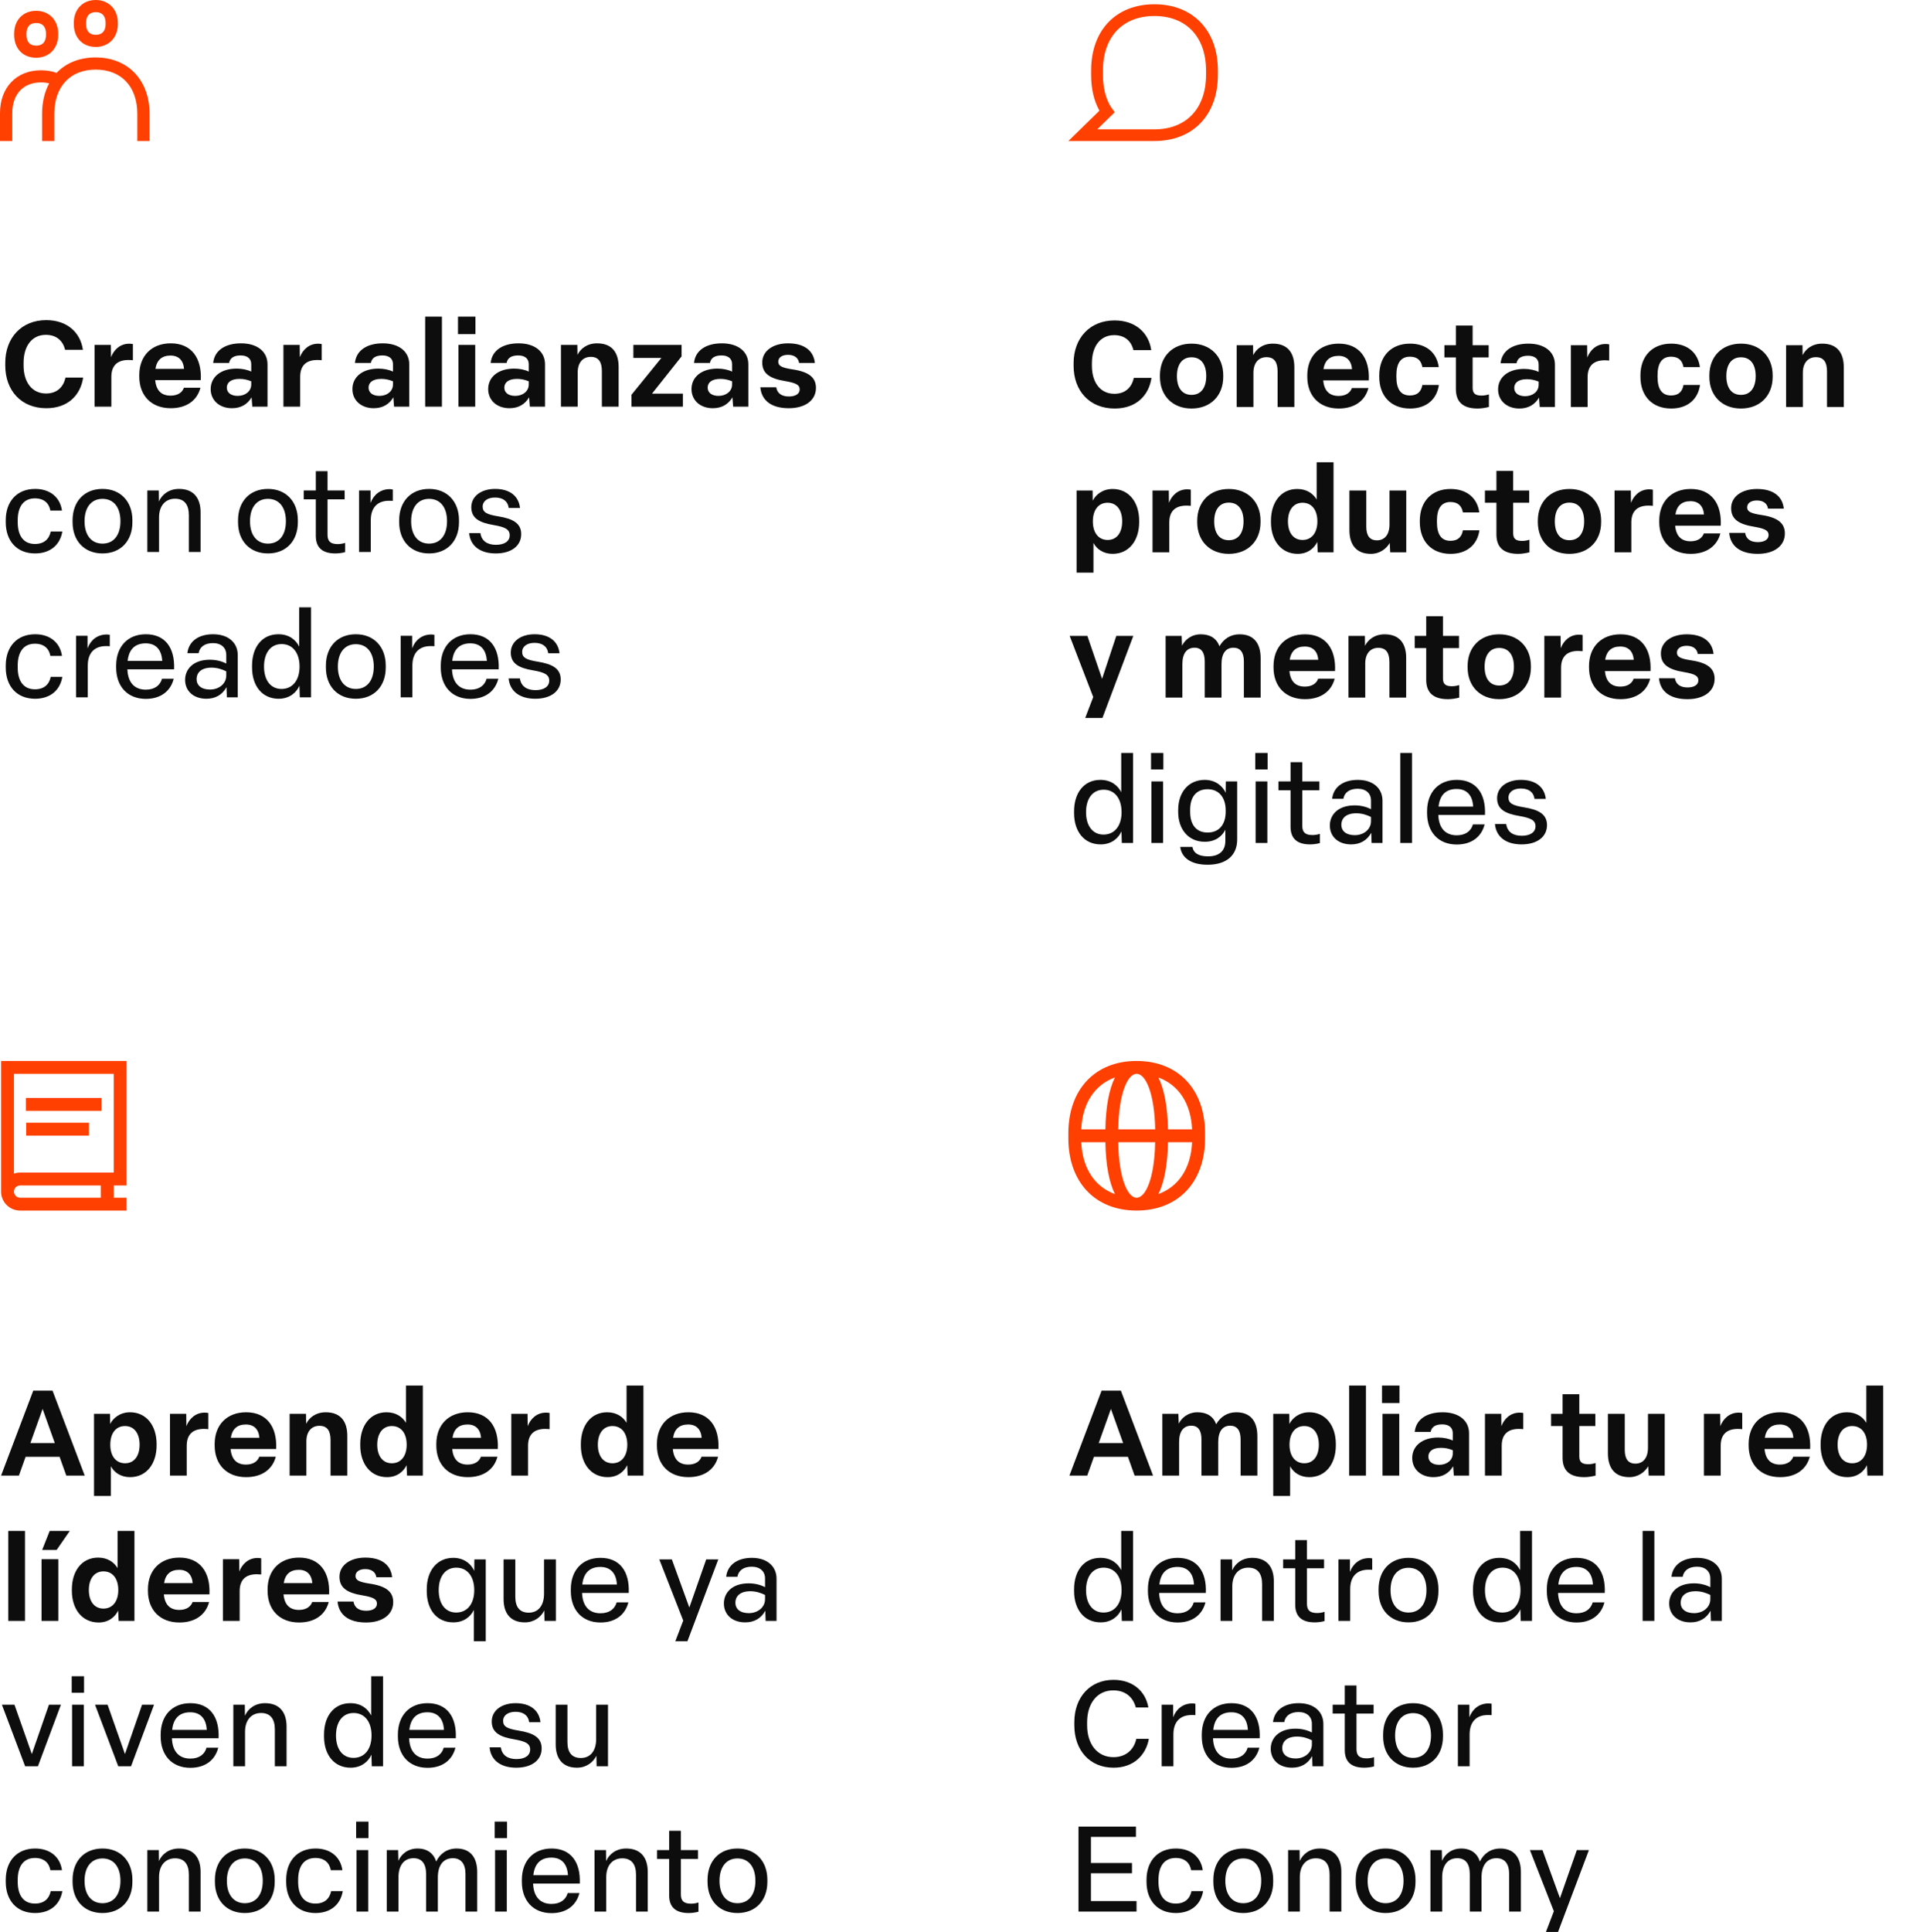
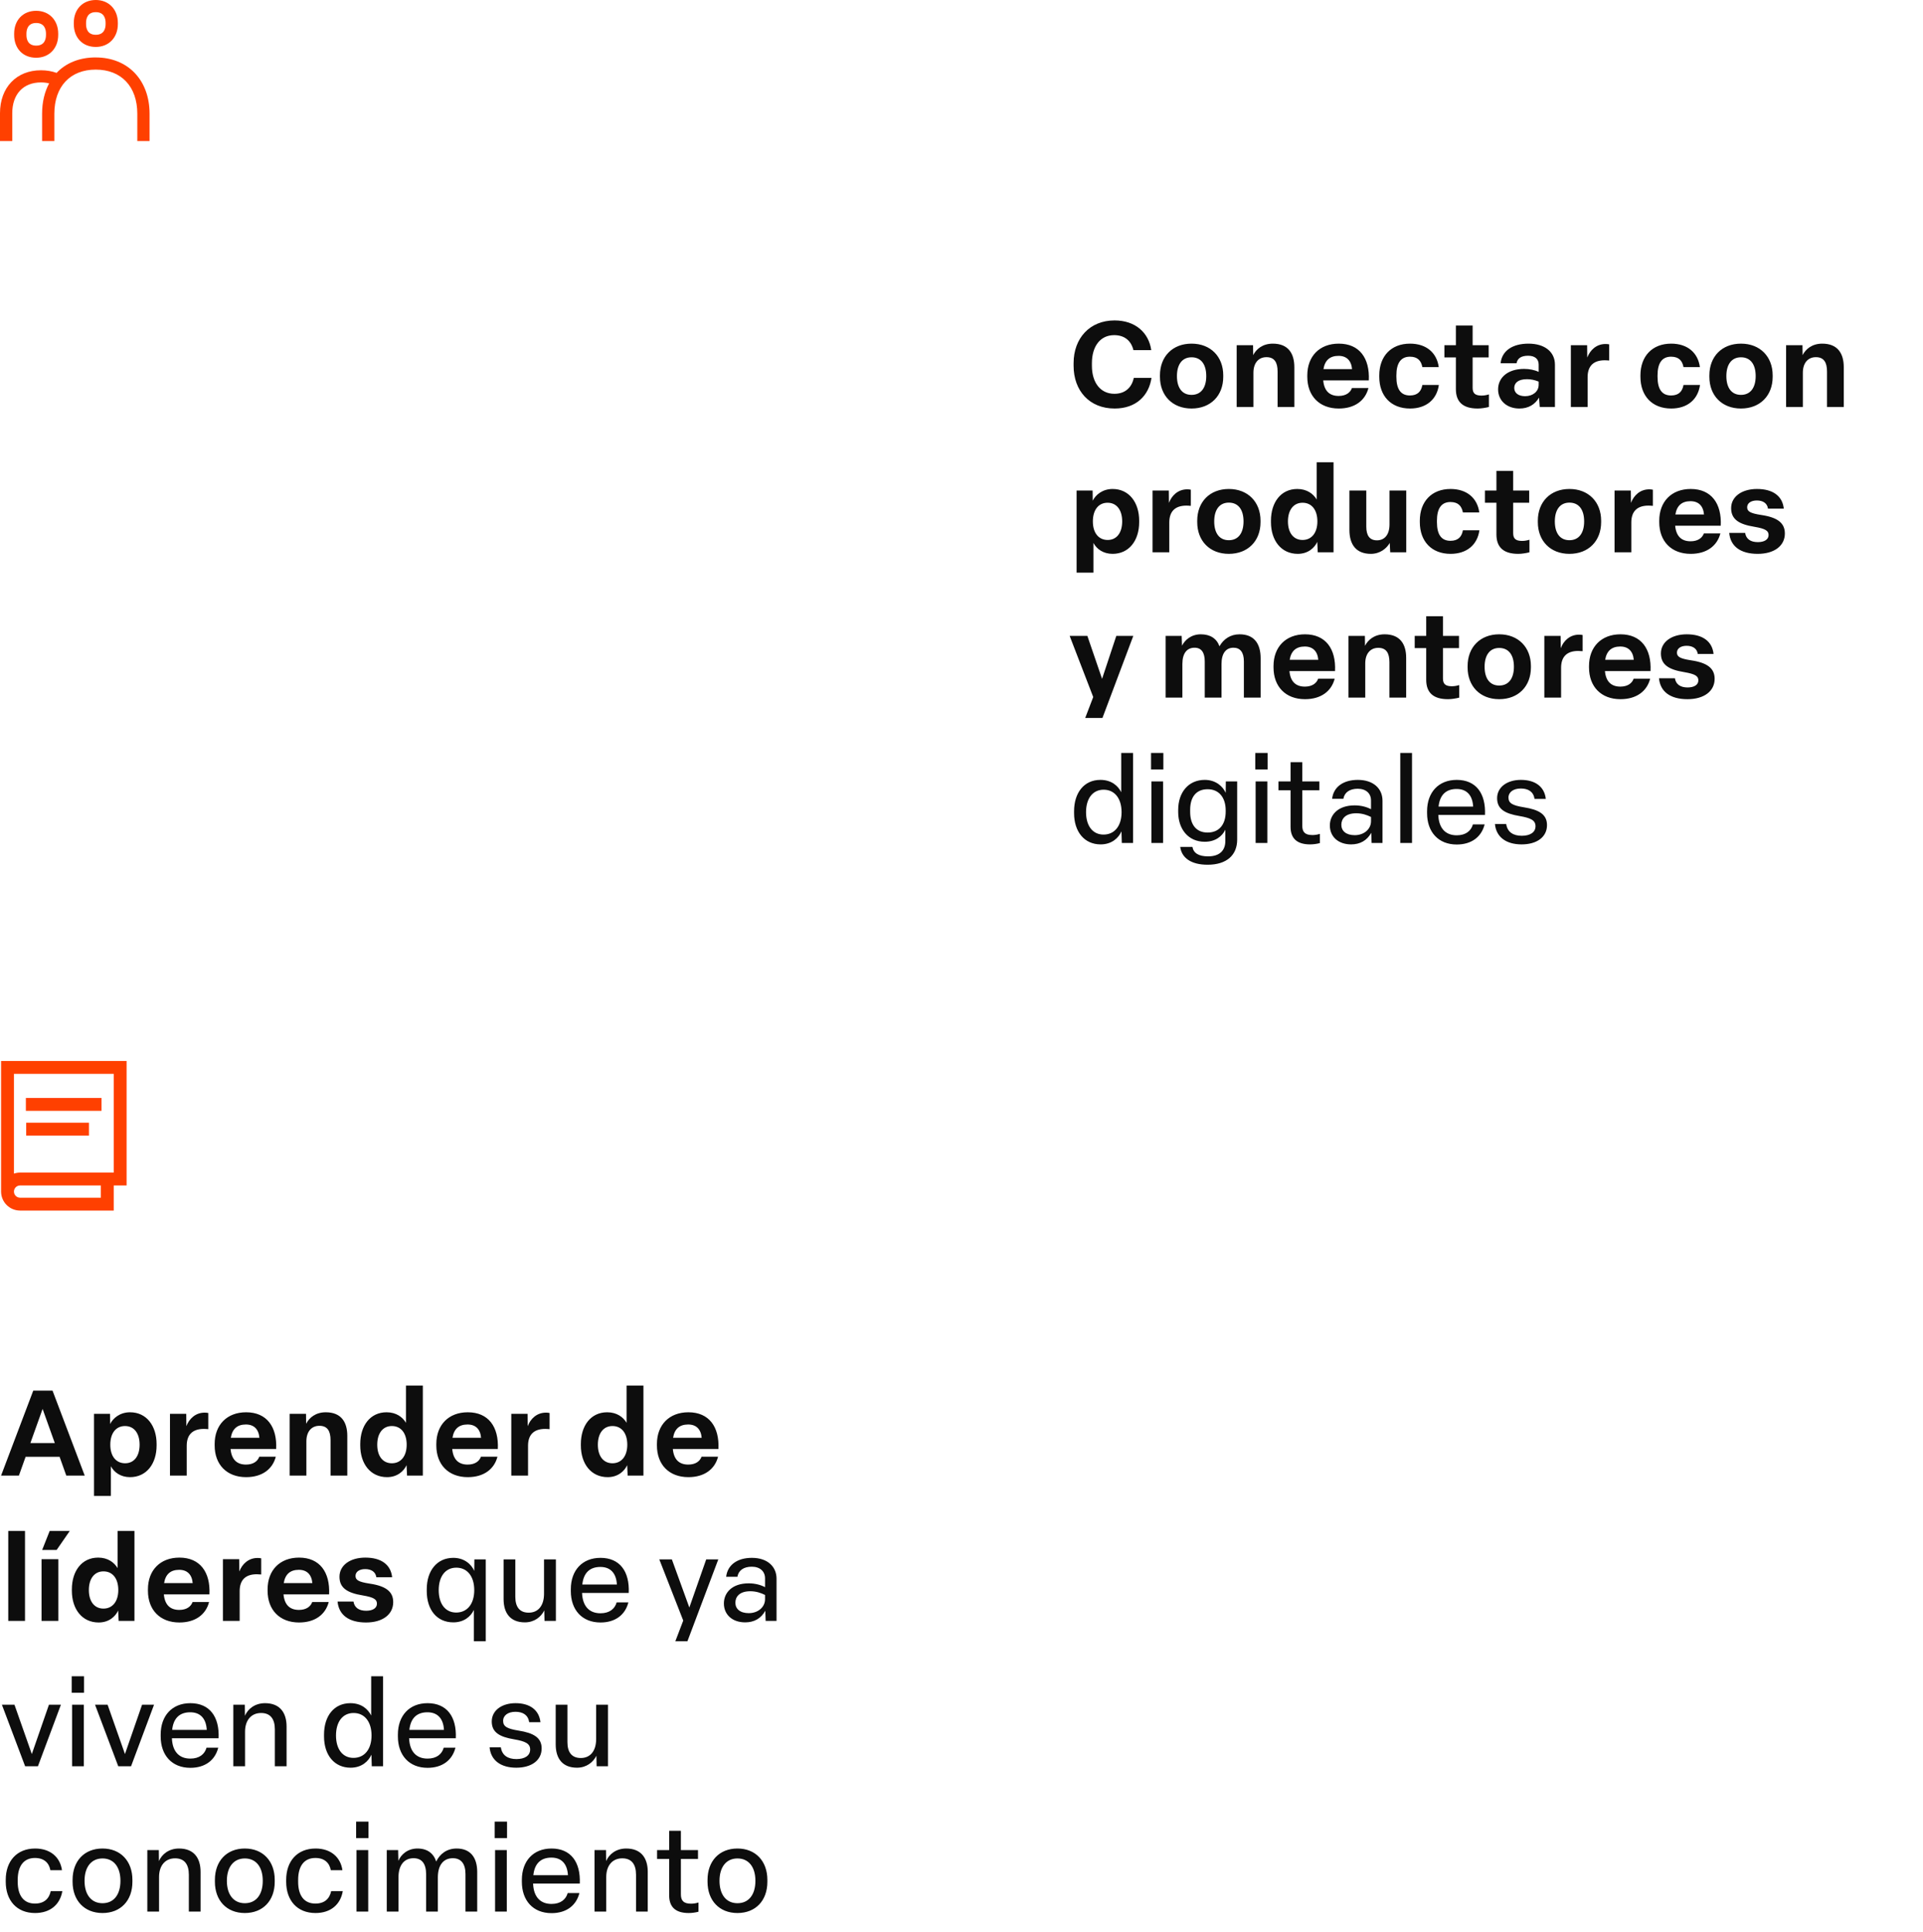
<svg xmlns="http://www.w3.org/2000/svg" width="450" height="452" viewBox="0 0 450 452" fill="none">
-   <path d="M10.836 95.499C4.928 95.499 1.232 91.327 1.232 85.503V84.887C1.232 79.035 5.04 74.891 10.808 74.891C15.68 74.891 18.816 77.747 19.404 81.835H15.232C14.7 79.651 13.16 78.335 10.724 78.335C7.42 78.335 5.516 81.023 5.516 84.887V85.503C5.516 89.395 7.476 92.055 10.78 92.055C13.356 92.055 14.868 90.515 15.316 88.331H19.46C18.844 92.447 15.904 95.499 10.836 95.499ZM22.139 95.135V80.687H25.947L25.975 83.571C26.647 81.835 28.103 80.407 30.259 80.407C30.539 80.407 30.847 80.435 31.099 80.491V84.271C30.819 84.243 30.399 84.215 30.063 84.215C27.403 84.215 26.059 85.587 26.059 88.163V95.135H22.139ZM39.959 95.499C35.395 95.499 32.595 92.531 32.595 88.079V87.743C32.595 83.291 35.451 80.323 39.959 80.323C44.803 80.323 47.239 83.739 46.987 88.919H36.319C36.543 91.383 37.803 92.559 39.931 92.559C41.667 92.559 42.675 91.747 43.039 90.711H46.903C46.147 93.651 43.683 95.499 39.959 95.499ZM43.067 86.287C42.899 84.299 41.807 83.179 39.903 83.179C37.887 83.179 36.711 84.215 36.375 86.287H43.067ZM54.283 95.499C51.371 95.499 49.299 93.679 49.299 91.019C49.299 88.247 51.595 86.231 55.375 86.231C56.635 86.231 57.867 86.483 58.791 86.931V85.195C58.791 83.935 57.923 83.151 56.327 83.151C54.731 83.151 53.835 83.739 53.611 84.915H49.887C50.167 82.031 52.631 80.323 56.411 80.323C60.247 80.323 62.599 82.283 62.599 85.223V95.135H59.043L58.875 92.951C57.923 94.575 56.383 95.499 54.283 95.499ZM55.627 92.615C57.419 92.615 58.791 91.523 58.791 89.955V89.199C57.895 88.835 57.027 88.639 56.047 88.639C53.947 88.639 53.079 89.563 53.079 90.683C53.079 91.831 54.003 92.615 55.627 92.615ZM66.326 95.135V80.687H70.135L70.162 83.571C70.835 81.835 72.29 80.407 74.447 80.407C74.727 80.407 75.034 80.435 75.287 80.491V84.271C75.007 84.243 74.587 84.215 74.251 84.215C71.591 84.215 70.246 85.587 70.246 88.163V95.135H66.326ZM87.451 95.499C84.539 95.499 82.467 93.679 82.467 91.019C82.467 88.247 84.763 86.231 88.543 86.231C89.803 86.231 91.035 86.483 91.959 86.931V85.195C91.959 83.935 91.091 83.151 89.495 83.151C87.899 83.151 87.003 83.739 86.779 84.915H83.055C83.335 82.031 85.799 80.323 89.579 80.323C93.415 80.323 95.767 82.283 95.767 85.223V95.135H92.211L92.043 92.951C91.091 94.575 89.551 95.499 87.451 95.499ZM88.795 92.615C90.587 92.615 91.959 91.523 91.959 89.955V89.199C91.063 88.835 90.195 88.639 89.215 88.639C87.115 88.639 86.247 89.563 86.247 90.683C86.247 91.831 87.171 92.615 88.795 92.615ZM99.495 95.135V74.079H103.415V95.135H99.495ZM107.287 95.135V80.687H111.207V95.135H107.287ZM107.175 78.167V74.079H111.263V78.167H107.175ZM119.224 95.499C116.312 95.499 114.24 93.679 114.24 91.019C114.24 88.247 116.536 86.231 120.316 86.231C121.576 86.231 122.808 86.483 123.732 86.931V85.195C123.732 83.935 122.864 83.151 121.268 83.151C119.672 83.151 118.776 83.739 118.552 84.915H114.828C115.108 82.031 117.572 80.323 121.352 80.323C125.188 80.323 127.54 82.283 127.54 85.223V95.135H123.984L123.816 92.951C122.864 94.575 121.324 95.499 119.224 95.499ZM120.568 92.615C122.36 92.615 123.732 91.523 123.732 89.955V89.199C122.836 88.835 121.968 88.639 120.988 88.639C118.888 88.639 118.02 89.563 118.02 90.683C118.02 91.831 118.944 92.615 120.568 92.615ZM131.268 95.135V80.687H135.104L135.132 83.011C135.832 81.611 137.344 80.323 139.724 80.323C143.336 80.323 144.764 82.619 144.764 85.839V95.135H140.844V86.847C140.844 84.719 140.116 83.487 138.24 83.487C136.392 83.487 135.188 84.831 135.188 87.127V95.135H131.268ZM147.767 95.135V92.363L154.767 83.739H148.215V80.687H159.499V83.375L152.583 92.083H159.807V95.135H147.767ZM166.803 95.499C163.891 95.499 161.819 93.679 161.819 91.019C161.819 88.247 164.115 86.231 167.895 86.231C169.155 86.231 170.387 86.483 171.311 86.931V85.195C171.311 83.935 170.443 83.151 168.847 83.151C167.251 83.151 166.355 83.739 166.131 84.915H162.407C162.687 82.031 165.151 80.323 168.931 80.323C172.767 80.323 175.119 82.283 175.119 85.223V95.135H171.563L171.395 92.951C170.443 94.575 168.903 95.499 166.803 95.499ZM168.147 92.615C169.939 92.615 171.311 91.523 171.311 89.955V89.199C170.415 88.835 169.547 88.639 168.567 88.639C166.467 88.639 165.599 89.563 165.599 90.683C165.599 91.831 166.523 92.615 168.147 92.615ZM184.587 95.499C180.527 95.499 178.203 93.707 177.923 90.599H181.647C181.871 92.055 182.963 92.755 184.615 92.755C186.155 92.755 187.135 92.139 187.135 91.103C187.135 90.123 186.463 89.619 183.831 89.171C180.163 88.583 178.371 87.407 178.371 84.803C178.371 82.115 180.863 80.323 184.419 80.323C188.143 80.323 190.383 81.975 190.691 84.915H186.995C186.827 83.683 185.847 83.011 184.391 83.011C182.991 83.011 182.123 83.655 182.123 84.607C182.123 85.559 182.823 86.007 185.371 86.399C189.235 86.959 190.943 88.275 190.943 90.739C190.943 93.595 188.507 95.499 184.587 95.499ZM8.204 129.471C3.92 129.471 1.344 126.531 1.344 122.163V121.715C1.344 117.319 3.948 114.379 8.232 114.379C11.788 114.379 14.084 116.423 14.504 119.447H11.788C11.48 117.739 10.304 116.591 8.176 116.591C5.516 116.591 4.144 118.523 4.144 121.715V122.163C4.144 125.383 5.544 127.259 8.176 127.259C10.36 127.259 11.508 126.083 11.872 124.347H14.588C14.056 127.483 11.76 129.471 8.204 129.471ZM23.985 129.471C19.729 129.471 16.985 126.531 16.985 122.163V121.715C16.985 117.319 19.729 114.379 23.985 114.379C28.241 114.379 30.985 117.347 30.985 121.715V122.163C30.985 126.559 28.241 129.471 23.985 129.471ZM23.985 127.175C26.617 127.175 28.185 125.187 28.185 121.939C28.185 118.663 26.589 116.703 23.985 116.703C21.381 116.703 19.785 118.691 19.785 121.939C19.785 125.187 21.381 127.175 23.985 127.175ZM34.476 129.135V114.743H37.164L37.192 117.319C37.864 115.751 39.488 114.379 41.896 114.379C45.368 114.379 46.936 116.591 46.936 119.839V129.135H44.192V120.511C44.192 118.075 43.156 116.675 40.972 116.675C38.676 116.675 37.22 118.355 37.22 121.043V129.135H34.476ZM62.703 129.471C58.447 129.471 55.703 126.531 55.703 122.163V121.715C55.703 117.319 58.447 114.379 62.703 114.379C66.959 114.379 69.703 117.347 69.703 121.715V122.163C69.703 126.559 66.959 129.471 62.703 129.471ZM62.703 127.175C65.335 127.175 66.903 125.187 66.903 121.939C66.903 118.663 65.307 116.703 62.703 116.703C60.099 116.703 58.503 118.691 58.503 121.939C58.503 125.187 60.099 127.175 62.703 127.175ZM78.468 129.471C75.416 129.471 73.904 128.071 73.904 125.355V116.815H71.076V114.743H73.904V110.235H76.648V114.743H80.652V116.815H76.648V125.103C76.648 126.559 77.264 127.287 79.028 127.287C79.616 127.287 80.26 127.175 80.764 127.007V129.163C80.092 129.359 79.196 129.471 78.468 129.471ZM84.023 129.135V114.743H86.711V117.683C87.383 115.807 88.979 114.435 91.191 114.435C91.387 114.435 91.695 114.463 91.919 114.519V117.179C91.667 117.151 91.303 117.151 91.023 117.151C88.363 117.151 86.767 118.719 86.767 121.687V129.135H84.023ZM100.41 129.471C96.154 129.471 93.41 126.531 93.41 122.163V121.715C93.41 117.319 96.154 114.379 100.41 114.379C104.666 114.379 107.41 117.347 107.41 121.715V122.163C107.41 126.559 104.666 129.471 100.41 129.471ZM100.41 127.175C103.042 127.175 104.61 125.187 104.61 121.939C104.61 118.663 103.014 116.703 100.41 116.703C97.806 116.703 96.21 118.691 96.21 121.939C96.21 125.187 97.806 127.175 100.41 127.175ZM116.03 129.471C112.418 129.471 110.066 127.763 109.786 124.711H112.418C112.698 126.615 114.098 127.455 116.058 127.455C117.99 127.455 119.278 126.671 119.278 125.215C119.278 123.815 118.13 123.283 115.526 122.835C112.166 122.275 110.29 121.239 110.29 118.663C110.29 116.087 112.614 114.379 115.862 114.379C119.25 114.379 121.378 116.003 121.686 118.831H119.054C118.802 117.151 117.598 116.395 115.834 116.395C114.098 116.395 112.95 117.235 112.95 118.523C112.95 119.867 113.958 120.371 116.562 120.791C120.09 121.351 121.966 122.443 121.966 124.963C121.966 127.735 119.614 129.471 116.03 129.471ZM8.204 163.471C3.92 163.471 1.344 160.531 1.344 156.163V155.715C1.344 151.319 3.948 148.379 8.232 148.379C11.788 148.379 14.084 150.423 14.504 153.447H11.788C11.48 151.739 10.304 150.591 8.176 150.591C5.516 150.591 4.144 152.523 4.144 155.715V156.163C4.144 159.383 5.544 161.259 8.176 161.259C10.36 161.259 11.508 160.083 11.872 158.347H14.588C14.056 161.483 11.76 163.471 8.204 163.471ZM17.797 163.135V148.743H20.485V151.683C21.157 149.807 22.753 148.435 24.965 148.435C25.161 148.435 25.469 148.463 25.693 148.519V151.179C25.441 151.151 25.077 151.151 24.797 151.151C22.137 151.151 20.541 152.719 20.541 155.687V163.135H17.797ZM34.128 163.499C29.788 163.499 27.184 160.531 27.184 156.163V155.715C27.184 151.319 29.844 148.379 34.128 148.379C38.636 148.379 40.96 151.543 40.736 156.583H29.816V156.667C29.956 159.691 31.496 161.343 34.128 161.343C36.228 161.343 37.488 160.307 37.908 158.795H40.652C39.924 161.679 37.628 163.499 34.128 163.499ZM37.964 154.623C37.824 151.991 36.48 150.507 34.1 150.507C31.58 150.507 30.152 151.935 29.872 154.623H37.964ZM48.299 163.471C45.275 163.471 43.315 161.651 43.315 159.047C43.315 156.555 45.219 154.343 49.111 154.343C50.679 154.343 51.995 154.735 52.947 155.239V153.195C52.947 151.543 51.771 150.451 49.839 150.451C47.935 150.451 46.731 151.319 46.479 152.803H43.847C44.155 150.059 46.423 148.379 49.867 148.379C53.507 148.379 55.635 150.423 55.635 153.251V163.135H53.087L53.003 160.755C52.023 162.547 50.399 163.471 48.299 163.471ZM49.139 161.315C51.267 161.315 52.947 159.943 52.947 158.039V157.059C51.995 156.583 50.847 156.191 49.503 156.191C46.871 156.191 46.003 157.563 46.003 158.879C46.003 160.307 47.095 161.315 49.139 161.315ZM65.201 163.471C61.365 163.471 58.985 160.475 58.985 156.163V155.715C58.985 151.403 61.309 148.379 65.145 148.379C67.721 148.379 69.261 149.751 70.017 151.263V142.079H72.789V163.135H70.157L70.073 160.419C69.429 161.903 67.861 163.471 65.201 163.471ZM65.873 161.175C68.477 161.175 70.101 159.131 70.101 155.939C70.101 152.719 68.477 150.675 65.901 150.675C63.353 150.675 61.785 152.719 61.785 155.939C61.785 159.159 63.353 161.175 65.873 161.175ZM83.266 163.471C79.01 163.471 76.266 160.531 76.266 156.163V155.715C76.266 151.319 79.01 148.379 83.266 148.379C87.522 148.379 90.266 151.347 90.266 155.715V156.163C90.266 160.559 87.522 163.471 83.266 163.471ZM83.266 161.175C85.898 161.175 87.466 159.187 87.466 155.939C87.466 152.663 85.87 150.703 83.266 150.703C80.662 150.703 79.066 152.691 79.066 155.939C79.066 159.187 80.662 161.175 83.266 161.175ZM93.758 163.135V148.743H96.446V151.683C97.118 149.807 98.714 148.435 100.926 148.435C101.122 148.435 101.43 148.463 101.654 148.519V151.179C101.402 151.151 101.038 151.151 100.758 151.151C98.098 151.151 96.502 152.719 96.502 155.687V163.135H93.758ZM110.089 163.499C105.749 163.499 103.145 160.531 103.145 156.163V155.715C103.145 151.319 105.805 148.379 110.089 148.379C114.597 148.379 116.921 151.543 116.697 156.583H105.777V156.667C105.917 159.691 107.457 161.343 110.089 161.343C112.189 161.343 113.449 160.307 113.869 158.795H116.613C115.885 161.679 113.589 163.499 110.089 163.499ZM113.925 154.623C113.785 151.991 112.441 150.507 110.061 150.507C107.541 150.507 106.113 151.935 105.833 154.623H113.925ZM125.272 163.471C121.66 163.471 119.308 161.763 119.028 158.711H121.66C121.94 160.615 123.34 161.455 125.3 161.455C127.232 161.455 128.52 160.671 128.52 159.215C128.52 157.815 127.372 157.283 124.768 156.835C121.408 156.275 119.532 155.239 119.532 152.663C119.532 150.087 121.856 148.379 125.104 148.379C128.492 148.379 130.62 150.003 130.928 152.831H128.296C128.044 151.151 126.84 150.395 125.076 150.395C123.34 150.395 122.192 151.235 122.192 152.523C122.192 153.867 123.2 154.371 125.804 154.791C129.332 155.351 131.208 156.443 131.208 158.963C131.208 161.735 128.856 163.471 125.272 163.471Z" fill="#0D0D0D" />
  <path d="M22.418 10.981C25.458 10.981 27.58 8.784 27.58 5.636V5.345C27.58 2.196 25.458 0 22.418 0C19.378 0 17.27 2.146 17.27 5.345V5.636C17.27 8.834 19.335 10.981 22.418 10.981ZM20.138 5.345C20.138 4.414 20.432 2.843 22.418 2.843C24.404 2.843 24.712 4.406 24.712 5.345V5.636C24.712 6.567 24.411 8.138 22.418 8.138C20.425 8.138 20.138 6.574 20.138 5.636V5.345Z" fill="#FF4000" />
  <path d="M22.404 13.434C18.575 13.434 15.428 14.742 13.242 17.051C12.123 16.646 10.897 16.44 9.585 16.44C3.85 16.44 0 20.47 0 26.476V33H2.868V26.476C2.868 22.041 5.441 19.283 9.585 19.283C10.266 19.283 10.904 19.361 11.499 19.503C10.438 21.479 9.85 23.874 9.85 26.611V33H12.718V26.611C12.718 20.243 16.432 16.284 22.404 16.284C28.376 16.284 32.132 20.243 32.132 26.611V33H35V26.611C35 18.736 29.939 13.441 22.404 13.441V13.434Z" fill="#FF4000" />
  <path d="M8.46 13.509C11.499 13.509 13.621 11.312 13.621 8.164V7.873C13.621 4.724 11.499 2.528 8.46 2.528C5.42 2.528 3.312 4.674 3.312 7.873V8.164C3.312 11.362 5.377 13.509 8.46 13.509ZM6.187 7.88C6.187 6.949 6.481 5.378 8.467 5.378C10.453 5.378 10.761 6.942 10.761 7.88V8.171C10.761 9.102 10.46 10.673 8.467 10.673C6.474 10.673 6.187 9.109 6.187 8.171V7.88Z" fill="#FF4000" />
  <path d="M260.836 95.57C254.928 95.57 251.232 91.398 251.232 85.574V84.958C251.232 79.106 255.04 74.962 260.808 74.962C265.68 74.962 268.816 77.818 269.404 81.906H265.232C264.7 79.722 263.16 78.406 260.724 78.406C257.42 78.406 255.516 81.094 255.516 84.958V85.574C255.516 89.466 257.476 92.126 260.78 92.126C263.356 92.126 264.868 90.586 265.316 88.402H269.46C268.844 92.518 265.904 95.57 260.836 95.57ZM278.831 95.57C274.351 95.57 271.439 92.518 271.439 88.15V87.814C271.439 83.418 274.379 80.394 278.831 80.394C283.311 80.394 286.251 83.446 286.251 87.814V88.15C286.251 92.546 283.311 95.57 278.831 95.57ZM278.831 92.378C281.015 92.378 282.275 90.754 282.275 87.982C282.275 85.182 281.015 83.586 278.831 83.586C276.675 83.586 275.415 85.21 275.415 87.982C275.415 90.782 276.675 92.378 278.831 92.378ZM289.393 95.206V80.758H293.229L293.257 83.082C293.957 81.682 295.469 80.394 297.849 80.394C301.461 80.394 302.889 82.69 302.889 85.91V95.206H298.969V86.918C298.969 84.79 298.241 83.558 296.365 83.558C294.517 83.558 293.313 84.902 293.313 87.198V95.206H289.393ZM313.284 95.57C308.72 95.57 305.92 92.602 305.92 88.15V87.814C305.92 83.362 308.776 80.394 313.284 80.394C318.128 80.394 320.564 83.81 320.312 88.99H309.644C309.868 91.454 311.128 92.63 313.256 92.63C314.992 92.63 316 91.818 316.364 90.782H320.228C319.471 93.722 317.008 95.57 313.284 95.57ZM316.392 86.358C316.224 84.37 315.132 83.25 313.228 83.25C311.212 83.25 310.036 84.286 309.7 86.358H316.392ZM329.959 95.57C325.479 95.57 322.763 92.602 322.763 88.15V87.814C322.763 83.362 325.507 80.394 329.959 80.394C333.767 80.394 336.231 82.522 336.679 85.882H332.843C332.563 84.398 331.751 83.446 329.931 83.446C327.747 83.446 326.767 85.042 326.767 87.814V88.15C326.767 90.978 327.747 92.518 329.931 92.518C331.779 92.518 332.591 91.51 332.843 90.054H336.707C336.231 93.47 333.739 95.57 329.959 95.57ZM345.786 95.57C342.314 95.57 340.69 94.002 340.69 91.034V83.614H338.002V80.758H340.69V76.166H344.61V80.758H348.362V83.614H344.61V90.726C344.61 91.986 345.17 92.546 346.71 92.546C347.354 92.546 347.97 92.406 348.418 92.266V95.206C347.662 95.402 346.654 95.57 345.786 95.57ZM355.553 95.57C352.641 95.57 350.569 93.75 350.569 91.09C350.569 88.318 352.865 86.302 356.645 86.302C357.905 86.302 359.137 86.554 360.061 87.002V85.266C360.061 84.006 359.193 83.222 357.597 83.222C356.001 83.222 355.105 83.81 354.881 84.986H351.157C351.437 82.102 353.901 80.394 357.681 80.394C361.517 80.394 363.869 82.354 363.869 85.294V95.206H360.313L360.145 93.022C359.193 94.646 357.653 95.57 355.553 95.57ZM356.897 92.686C358.689 92.686 360.061 91.594 360.061 90.026V89.27C359.165 88.906 358.297 88.71 357.317 88.71C355.217 88.71 354.349 89.634 354.349 90.754C354.349 91.902 355.273 92.686 356.897 92.686ZM367.596 95.206V80.758H371.404L371.432 83.642C372.104 81.906 373.56 80.478 375.716 80.478C375.996 80.478 376.304 80.506 376.556 80.562V84.342C376.276 84.314 375.856 84.286 375.52 84.286C372.86 84.286 371.516 85.658 371.516 88.234V95.206H367.596ZM391.073 95.57C386.593 95.57 383.877 92.602 383.877 88.15V87.814C383.877 83.362 386.621 80.394 391.073 80.394C394.881 80.394 397.345 82.522 397.793 85.882H393.957C393.677 84.398 392.865 83.446 391.045 83.446C388.861 83.446 387.881 85.042 387.881 87.814V88.15C387.881 90.978 388.861 92.518 391.045 92.518C392.893 92.518 393.705 91.51 393.957 90.054H397.821C397.345 93.47 394.853 95.57 391.073 95.57ZM407.401 95.57C402.921 95.57 400.009 92.518 400.009 88.15V87.814C400.009 83.418 402.949 80.394 407.401 80.394C411.881 80.394 414.821 83.446 414.821 87.814V88.15C414.821 92.546 411.881 95.57 407.401 95.57ZM407.401 92.378C409.585 92.378 410.845 90.754 410.845 87.982C410.845 85.182 409.585 83.586 407.401 83.586C405.245 83.586 403.985 85.21 403.985 87.982C403.985 90.782 405.245 92.378 407.401 92.378ZM417.963 95.206V80.758H421.799L421.827 83.082C422.527 81.682 424.039 80.394 426.419 80.394C430.031 80.394 431.459 82.69 431.459 85.91V95.206H427.539V86.918C427.539 84.79 426.811 83.558 424.935 83.558C423.087 83.558 421.883 84.902 421.883 87.198V95.206H417.963ZM251.932 133.966V114.758H255.684L255.712 117.138C256.356 115.794 257.98 114.394 260.36 114.394C264.224 114.394 266.576 117.558 266.576 121.814V122.15C266.576 126.462 264.196 129.57 260.36 129.57C258.176 129.57 256.636 128.45 255.88 127.022V133.966H251.932ZM259.212 126.322C261.312 126.322 262.6 124.642 262.6 121.982C262.6 119.266 261.284 117.614 259.184 117.614C257.056 117.614 255.74 119.294 255.74 121.982C255.74 124.67 257.084 126.322 259.212 126.322ZM269.705 129.206V114.758H273.513L273.541 117.642C274.213 115.906 275.669 114.478 277.825 114.478C278.105 114.478 278.413 114.506 278.665 114.562V118.342C278.385 118.314 277.965 118.286 277.629 118.286C274.969 118.286 273.625 119.658 273.625 122.234V129.206H269.705ZM287.554 129.57C283.074 129.57 280.162 126.518 280.162 122.15V121.814C280.162 117.418 283.102 114.394 287.554 114.394C292.034 114.394 294.974 117.446 294.974 121.814V122.15C294.974 126.546 292.034 129.57 287.554 129.57ZM287.554 126.378C289.738 126.378 290.998 124.754 290.998 121.982C290.998 119.182 289.738 117.586 287.554 117.586C285.398 117.586 284.138 119.21 284.138 121.982C284.138 124.782 285.398 126.378 287.554 126.378ZM303.688 129.57C299.796 129.57 297.416 126.434 297.416 122.15V121.814C297.416 117.558 299.712 114.394 303.576 114.394C305.816 114.394 307.328 115.514 308.112 116.858V108.15H312.06V129.206H308.364L308.252 126.77C307.608 128.17 306.096 129.57 303.688 129.57ZM304.808 126.322C306.936 126.322 308.28 124.642 308.28 121.982C308.28 119.266 306.936 117.614 304.808 117.614C302.708 117.614 301.392 119.294 301.392 121.982C301.392 124.67 302.708 126.322 304.808 126.322ZM320.788 129.57C317.344 129.57 315.776 127.386 315.776 123.97V114.758H319.724V123.214C319.724 125.314 320.536 126.406 322.216 126.406C324.008 126.406 325.156 125.09 325.156 122.682V114.758H329.076V129.206H325.324L325.212 127.022C324.456 128.338 322.916 129.57 320.788 129.57ZM339.448 129.57C334.968 129.57 332.252 126.602 332.252 122.15V121.814C332.252 117.362 334.996 114.394 339.448 114.394C343.256 114.394 345.72 116.522 346.168 119.882H342.332C342.052 118.398 341.24 117.446 339.42 117.446C337.236 117.446 336.256 119.042 336.256 121.814V122.15C336.256 124.978 337.236 126.518 339.42 126.518C341.268 126.518 342.08 125.51 342.332 124.054H346.196C345.72 127.47 343.228 129.57 339.448 129.57ZM355.274 129.57C351.802 129.57 350.178 128.002 350.178 125.034V117.614H347.49V114.758H350.178V110.166H354.098V114.758H357.85V117.614H354.098V124.726C354.098 125.986 354.658 126.546 356.198 126.546C356.842 126.546 357.458 126.406 357.906 126.266V129.206C357.15 129.402 356.142 129.57 355.274 129.57ZM367.261 129.57C362.781 129.57 359.869 126.518 359.869 122.15V121.814C359.869 117.418 362.809 114.394 367.261 114.394C371.741 114.394 374.681 117.446 374.681 121.814V122.15C374.681 126.546 371.741 129.57 367.261 129.57ZM367.261 126.378C369.445 126.378 370.705 124.754 370.705 121.982C370.705 119.182 369.445 117.586 367.261 117.586C365.105 117.586 363.845 119.21 363.845 121.982C363.845 124.782 365.105 126.378 367.261 126.378ZM377.823 129.206V114.758H381.631L381.659 117.642C382.331 115.906 383.787 114.478 385.943 114.478C386.223 114.478 386.531 114.506 386.783 114.562V118.342C386.503 118.314 386.083 118.286 385.747 118.286C383.087 118.286 381.743 119.658 381.743 122.234V129.206H377.823ZM395.643 129.57C391.079 129.57 388.279 126.602 388.279 122.15V121.814C388.279 117.362 391.135 114.394 395.643 114.394C400.487 114.394 402.923 117.81 402.671 122.99H392.003C392.227 125.454 393.487 126.63 395.615 126.63C397.351 126.63 398.359 125.818 398.723 124.782H402.587C401.831 127.722 399.367 129.57 395.643 129.57ZM398.751 120.358C398.583 118.37 397.491 117.25 395.587 117.25C393.571 117.25 392.395 118.286 392.059 120.358H398.751ZM411.318 129.57C407.258 129.57 404.934 127.778 404.654 124.67H408.378C408.602 126.126 409.694 126.826 411.346 126.826C412.886 126.826 413.866 126.21 413.866 125.174C413.866 124.194 413.194 123.69 410.562 123.242C406.894 122.654 405.102 121.478 405.102 118.874C405.102 116.186 407.594 114.394 411.15 114.394C414.874 114.394 417.114 116.046 417.422 118.986H413.726C413.558 117.754 412.578 117.082 411.122 117.082C409.722 117.082 408.854 117.726 408.854 118.678C408.854 119.63 409.554 120.078 412.102 120.47C415.966 121.03 417.674 122.346 417.674 124.81C417.674 127.666 415.238 129.57 411.318 129.57ZM253.948 167.966L255.824 163.066L250.308 148.758H254.452L257.896 158.81L261.228 148.758H265.204L257.98 167.966H253.948ZM272.768 163.206V148.758H276.52L276.604 151.054C277.276 149.71 278.76 148.394 281 148.394C283.184 148.394 284.696 149.346 285.368 151.194C286.32 149.514 287.916 148.394 290.072 148.394C293.544 148.394 295 150.662 295 153.994V163.206H291.08V154.722C291.08 152.594 290.212 151.53 288.644 151.53C286.88 151.53 285.844 152.846 285.844 155.338V163.206H281.924V154.75C281.924 152.65 281.14 151.53 279.544 151.53C277.78 151.53 276.688 152.79 276.688 155.338V163.206H272.768ZM305.381 163.57C300.817 163.57 298.017 160.602 298.017 156.15V155.814C298.017 151.362 300.873 148.394 305.381 148.394C310.225 148.394 312.661 151.81 312.409 156.99H301.741C301.965 159.454 303.225 160.63 305.353 160.63C307.089 160.63 308.097 159.818 308.461 158.782H312.325C311.569 161.722 309.105 163.57 305.381 163.57ZM308.489 154.358C308.321 152.37 307.229 151.25 305.325 151.25C303.309 151.25 302.133 152.286 301.797 154.358H308.489ZM315.561 163.206V148.758H319.397L319.425 151.082C320.125 149.682 321.637 148.394 324.017 148.394C327.629 148.394 329.057 150.69 329.057 153.91V163.206H325.137V154.918C325.137 152.79 324.409 151.558 322.533 151.558C320.685 151.558 319.481 152.902 319.481 155.198V163.206H315.561ZM338.841 163.57C335.369 163.57 333.745 162.002 333.745 159.034V151.614H331.057V148.758H333.745V144.166H337.665V148.758H341.417V151.614H337.665V158.726C337.665 159.986 338.225 160.546 339.765 160.546C340.409 160.546 341.025 160.406 341.473 160.266V163.206C340.717 163.402 339.709 163.57 338.841 163.57ZM350.827 163.57C346.347 163.57 343.435 160.518 343.435 156.15V155.814C343.435 151.418 346.375 148.394 350.827 148.394C355.307 148.394 358.247 151.446 358.247 155.814V156.15C358.247 160.546 355.307 163.57 350.827 163.57ZM350.827 160.378C353.011 160.378 354.271 158.754 354.271 155.982C354.271 153.182 353.011 151.586 350.827 151.586C348.671 151.586 347.411 153.21 347.411 155.982C347.411 158.782 348.671 160.378 350.827 160.378ZM361.389 163.206V148.758H365.197L365.225 151.642C365.897 149.906 367.353 148.478 369.509 148.478C369.789 148.478 370.097 148.506 370.349 148.562V152.342C370.069 152.314 369.649 152.286 369.313 152.286C366.653 152.286 365.309 153.658 365.309 156.234V163.206H361.389ZM379.209 163.57C374.645 163.57 371.845 160.602 371.845 156.15V155.814C371.845 151.362 374.701 148.394 379.209 148.394C384.053 148.394 386.489 151.81 386.237 156.99H375.569C375.793 159.454 377.053 160.63 379.181 160.63C380.917 160.63 381.925 159.818 382.289 158.782H386.153C385.397 161.722 382.933 163.57 379.209 163.57ZM382.317 154.358C382.149 152.37 381.057 151.25 379.153 151.25C377.137 151.25 375.961 152.286 375.625 154.358H382.317ZM394.884 163.57C390.824 163.57 388.5 161.778 388.22 158.67H391.944C392.168 160.126 393.26 160.826 394.912 160.826C396.452 160.826 397.432 160.21 397.432 159.174C397.432 158.194 396.76 157.69 394.128 157.242C390.46 156.654 388.668 155.478 388.668 152.874C388.668 150.186 391.16 148.394 394.716 148.394C398.44 148.394 400.68 150.046 400.988 152.986H397.292C397.124 151.754 396.144 151.082 394.688 151.082C393.288 151.082 392.42 151.726 392.42 152.678C392.42 153.63 393.12 154.078 395.668 154.47C399.532 155.03 401.24 156.346 401.24 158.81C401.24 161.666 398.804 163.57 394.884 163.57ZM257.56 197.542C253.724 197.542 251.344 194.546 251.344 190.234V189.786C251.344 185.474 253.668 182.45 257.504 182.45C260.08 182.45 261.62 183.822 262.376 185.334V176.15H265.148V197.206H262.516L262.432 194.49C261.788 195.974 260.22 197.542 257.56 197.542ZM258.232 195.246C260.836 195.246 262.46 193.202 262.46 190.01C262.46 186.79 260.836 184.746 258.26 184.746C255.712 184.746 254.144 186.79 254.144 190.01C254.144 193.23 255.712 195.246 258.232 195.246ZM269.437 197.206V182.814H272.181V197.206H269.437ZM269.353 180.014V176.15H272.237V180.014H269.353ZM282.595 202.302C278.703 202.302 276.519 200.678 276.183 198.13H279.039C279.291 199.558 280.467 200.342 282.707 200.342C285.423 200.342 286.739 198.942 286.739 196.758V194.098C286.011 195.638 284.415 196.926 281.923 196.926C278.031 196.926 275.707 193.93 275.707 189.954V189.478C275.707 185.39 278.087 182.45 281.923 182.45C284.555 182.45 286.179 184.018 286.823 185.474L286.851 182.814H289.511V196.422C289.511 200.006 287.103 202.302 282.595 202.302ZM282.595 194.77C285.311 194.77 286.823 192.866 286.823 189.87V189.59C286.823 186.65 285.311 184.634 282.595 184.634C279.907 184.634 278.507 186.482 278.507 189.45V189.926C278.507 192.894 279.907 194.77 282.595 194.77ZM293.828 197.206V182.814H296.572V197.206H293.828ZM293.744 180.014V176.15H296.628V180.014H293.744ZM306.566 197.542C303.514 197.542 302.002 196.142 302.002 193.426V184.886H299.174V182.814H302.002V178.306H304.746V182.814H308.75V184.886H304.746V193.174C304.746 194.63 305.362 195.358 307.126 195.358C307.714 195.358 308.358 195.246 308.862 195.078V197.234C308.19 197.43 307.294 197.542 306.566 197.542ZM316.182 197.542C313.158 197.542 311.198 195.722 311.198 193.118C311.198 190.626 313.102 188.414 316.994 188.414C318.562 188.414 319.878 188.806 320.83 189.31V187.266C320.83 185.614 319.654 184.522 317.722 184.522C315.818 184.522 314.614 185.39 314.362 186.874H311.73C312.038 184.13 314.306 182.45 317.75 182.45C321.39 182.45 323.518 184.494 323.518 187.322V197.206H320.97L320.886 194.826C319.906 196.618 318.282 197.542 316.182 197.542ZM317.022 195.386C319.15 195.386 320.83 194.014 320.83 192.11V191.13C319.878 190.654 318.73 190.262 317.386 190.262C314.754 190.262 313.886 191.634 313.886 192.95C313.886 194.378 314.978 195.386 317.022 195.386ZM327.679 197.206V176.15H330.423V197.206H327.679ZM340.893 197.57C336.553 197.57 333.949 194.602 333.949 190.234V189.786C333.949 185.39 336.609 182.45 340.893 182.45C345.401 182.45 347.725 185.614 347.501 190.654H336.581V190.738C336.721 193.762 338.261 195.414 340.893 195.414C342.993 195.414 344.253 194.378 344.673 192.866H347.417C346.689 195.75 344.393 197.57 340.893 197.57ZM344.729 188.694C344.589 186.062 343.245 184.578 340.865 184.578C338.345 184.578 336.917 186.006 336.637 188.694H344.729ZM356.077 197.542C352.465 197.542 350.113 195.834 349.833 192.782H352.465C352.745 194.686 354.145 195.526 356.105 195.526C358.037 195.526 359.325 194.742 359.325 193.286C359.325 191.886 358.177 191.354 355.573 190.906C352.213 190.346 350.337 189.31 350.337 186.734C350.337 184.158 352.661 182.45 355.909 182.45C359.297 182.45 361.425 184.074 361.733 186.902H359.101C358.849 185.222 357.645 184.466 355.881 184.466C354.145 184.466 352.997 185.306 352.997 186.594C352.997 187.938 354.005 188.442 356.609 188.862C360.137 189.422 362.013 190.514 362.013 193.034C362.013 195.806 359.661 197.542 356.077 197.542Z" fill="#0D0D0D" />
-   <path d="M270.166 33H250L257.275 25.896C255.985 23.59 255.333 20.778 255.333 17.513V16.48C255.333 7.077 261.144 1 270.139 1C279.133 1 285 7.077 285 16.48V17.513C285 26.909 279.175 32.986 270.166 32.993V33ZM256.748 30.263H270.139C277.594 30.263 282.226 25.376 282.226 17.52V16.487C282.226 8.624 277.594 3.744 270.139 3.744C262.684 3.744 258.107 8.63 258.107 16.487V17.52C258.107 20.586 258.752 23.139 260.028 25.116C260.097 25.198 260.146 25.267 260.187 25.322L260.853 26.266L256.755 30.263H256.748Z" fill="#FF4000" />
  <path d="M0.252 345.206L7.784 325.326H12.292L19.824 345.206H15.512L13.944 340.81H5.992L4.424 345.206H0.252ZM7.112 337.59H12.824L9.968 329.61L7.112 337.59ZM22.002 349.966V330.758H25.754L25.782 333.138C26.426 331.794 28.05 330.394 30.43 330.394C34.294 330.394 36.646 333.558 36.646 337.814V338.15C36.646 342.462 34.266 345.57 30.43 345.57C28.246 345.57 26.706 344.45 25.95 343.022V349.966H22.002ZM29.282 342.322C31.382 342.322 32.67 340.642 32.67 337.982C32.67 335.266 31.354 333.614 29.254 333.614C27.126 333.614 25.81 335.294 25.81 337.982C25.81 340.67 27.154 342.322 29.282 342.322ZM39.776 345.206V330.758H43.584L43.612 333.642C44.284 331.906 45.74 330.478 47.896 330.478C48.176 330.478 48.484 330.506 48.736 330.562V334.342C48.456 334.314 48.036 334.286 47.7 334.286C45.04 334.286 43.696 335.658 43.696 338.234V345.206H39.776ZM57.596 345.57C53.032 345.57 50.232 342.602 50.232 338.15V337.814C50.232 333.362 53.088 330.394 57.596 330.394C62.44 330.394 64.876 333.81 64.624 338.99H53.956C54.18 341.454 55.44 342.63 57.568 342.63C59.304 342.63 60.312 341.818 60.676 340.782H64.54C63.784 343.722 61.32 345.57 57.596 345.57ZM60.704 336.358C60.536 334.37 59.444 333.25 57.54 333.25C55.524 333.25 54.348 334.286 54.012 336.358H60.704ZM67.776 345.206V330.758H71.612L71.64 333.082C72.34 331.682 73.852 330.394 76.232 330.394C79.844 330.394 81.272 332.69 81.272 335.91V345.206H77.352V336.918C77.352 334.79 76.624 333.558 74.748 333.558C72.9 333.558 71.696 334.902 71.696 337.198V345.206H67.776ZM90.574 345.57C86.682 345.57 84.302 342.434 84.302 338.15V337.814C84.302 333.558 86.598 330.394 90.462 330.394C92.702 330.394 94.214 331.514 94.998 332.858V324.15H98.946V345.206H95.25L95.138 342.77C94.494 344.17 92.982 345.57 90.574 345.57ZM91.694 342.322C93.822 342.322 95.166 340.642 95.166 337.982C95.166 335.266 93.822 333.614 91.694 333.614C89.594 333.614 88.278 335.294 88.278 337.982C88.278 340.67 89.594 342.322 91.694 342.322ZM109.467 345.57C104.903 345.57 102.103 342.602 102.103 338.15V337.814C102.103 333.362 104.959 330.394 109.467 330.394C114.311 330.394 116.747 333.81 116.495 338.99H105.827C106.051 341.454 107.311 342.63 109.439 342.63C111.175 342.63 112.183 341.818 112.547 340.782H116.411C115.655 343.722 113.191 345.57 109.467 345.57ZM112.575 336.358C112.407 334.37 111.315 333.25 109.411 333.25C107.395 333.25 106.219 334.286 105.883 336.358H112.575ZM119.647 345.206V330.758H123.455L123.483 333.642C124.155 331.906 125.611 330.478 127.767 330.478C128.047 330.478 128.355 330.506 128.607 330.562V334.342C128.327 334.314 127.907 334.286 127.571 334.286C124.911 334.286 123.567 335.658 123.567 338.234V345.206H119.647ZM142.199 345.57C138.307 345.57 135.927 342.434 135.927 338.15V337.814C135.927 333.558 138.223 330.394 142.087 330.394C144.327 330.394 145.839 331.514 146.623 332.858V324.15H150.571V345.206H146.875L146.763 342.77C146.119 344.17 144.607 345.57 142.199 345.57ZM143.319 342.322C145.447 342.322 146.791 340.642 146.791 337.982C146.791 335.266 145.447 333.614 143.319 333.614C141.219 333.614 139.903 335.294 139.903 337.982C139.903 340.67 141.219 342.322 143.319 342.322ZM161.092 345.57C156.528 345.57 153.728 342.602 153.728 338.15V337.814C153.728 333.362 156.584 330.394 161.092 330.394C165.936 330.394 168.372 333.81 168.12 338.99H157.452C157.676 341.454 158.936 342.63 161.064 342.63C162.8 342.63 163.808 341.818 164.172 340.782H168.036C167.28 343.722 164.816 345.57 161.092 345.57ZM164.2 336.358C164.032 334.37 162.94 333.25 161.036 333.25C159.02 333.25 157.844 334.286 157.508 336.358H164.2ZM1.932 379.206V358.15H5.852V379.206H1.932ZM9.725 379.206V364.758H13.645V379.206H9.725ZM9.865 362.602L11.629 358.15H16.333L13.253 362.602H9.865ZM23.09 379.57C19.198 379.57 16.818 376.434 16.818 372.15V371.814C16.818 367.558 19.114 364.394 22.978 364.394C25.218 364.394 26.73 365.514 27.514 366.858V358.15H31.462V379.206H27.766L27.654 376.77C27.01 378.17 25.498 379.57 23.09 379.57ZM24.21 376.322C26.338 376.322 27.682 374.642 27.682 371.982C27.682 369.266 26.338 367.614 24.21 367.614C22.11 367.614 20.794 369.294 20.794 371.982C20.794 374.67 22.11 376.322 24.21 376.322ZM41.983 379.57C37.419 379.57 34.619 376.602 34.619 372.15V371.814C34.619 367.362 37.475 364.394 41.983 364.394C46.827 364.394 49.263 367.81 49.011 372.99H38.343C38.567 375.454 39.827 376.63 41.955 376.63C43.691 376.63 44.699 375.818 45.063 374.782H48.927C48.171 377.722 45.707 379.57 41.983 379.57ZM45.091 370.358C44.923 368.37 43.831 367.25 41.927 367.25C39.911 367.25 38.735 368.286 38.399 370.358H45.091ZM52.163 379.206V364.758H55.971L55.998 367.642C56.67 365.906 58.127 364.478 60.282 364.478C60.562 364.478 60.87 364.506 61.123 364.562V368.342C60.843 368.314 60.422 368.286 60.087 368.286C57.426 368.286 56.083 369.658 56.083 372.234V379.206H52.163ZM69.983 379.57C65.419 379.57 62.619 376.602 62.619 372.15V371.814C62.619 367.362 65.475 364.394 69.983 364.394C74.827 364.394 77.263 367.81 77.011 372.99H66.343C66.567 375.454 67.827 376.63 69.955 376.63C71.691 376.63 72.699 375.818 73.063 374.782H76.927C76.171 377.722 73.707 379.57 69.983 379.57ZM73.091 370.358C72.923 368.37 71.831 367.25 69.927 367.25C67.911 367.25 66.735 368.286 66.399 370.358H73.091ZM85.658 379.57C81.598 379.57 79.274 377.778 78.994 374.67H82.718C82.942 376.126 84.034 376.826 85.686 376.826C87.226 376.826 88.206 376.21 88.206 375.174C88.206 374.194 87.534 373.69 84.902 373.242C81.234 372.654 79.442 371.478 79.442 368.874C79.442 366.186 81.934 364.394 85.49 364.394C89.214 364.394 91.454 366.046 91.762 368.986H88.066C87.898 367.754 86.918 367.082 85.462 367.082C84.062 367.082 83.194 367.726 83.194 368.678C83.194 369.63 83.894 370.078 86.442 370.47C90.306 371.03 92.014 372.346 92.014 374.81C92.014 377.666 89.578 379.57 85.658 379.57ZM110.896 376.63C110.168 378.17 108.572 379.542 106.08 379.542C102.188 379.542 99.864 376.546 99.864 372.234V371.786C99.864 367.474 102.244 364.45 106.08 364.45C108.712 364.45 110.336 366.018 110.98 367.502L111.008 364.814H113.668V383.966H110.896V376.63ZM106.752 377.246C109.356 377.246 110.98 375.202 110.98 372.01C110.98 368.79 109.356 366.746 106.78 366.746C104.232 366.746 102.664 368.79 102.664 372.01C102.664 375.23 104.232 377.246 106.752 377.246ZM122.828 379.542C119.468 379.542 117.844 377.442 117.844 374.082V364.814H120.588V373.55C120.588 375.93 121.596 377.274 123.724 377.274C125.992 377.274 127.308 375.566 127.308 372.85V364.814H130.08V379.206H127.42L127.364 376.742C126.636 378.254 125.04 379.542 122.828 379.542ZM140.522 379.57C136.182 379.57 133.578 376.602 133.578 372.234V371.786C133.578 367.39 136.238 364.45 140.522 364.45C145.03 364.45 147.354 367.614 147.13 372.654H136.21V372.738C136.35 375.762 137.89 377.414 140.522 377.414C142.622 377.414 143.882 376.378 144.302 374.866H147.046C146.318 377.75 144.022 379.57 140.522 379.57ZM144.358 370.694C144.218 368.062 142.874 366.578 140.494 366.578C137.974 366.578 136.546 368.006 136.266 370.694H144.358ZM158.036 383.966L159.884 379.122L154.284 364.814H157.224L161.312 376.07L165.26 364.814H168.088L160.864 383.966H158.036ZM174.381 379.542C171.357 379.542 169.397 377.722 169.397 375.118C169.397 372.626 171.301 370.414 175.193 370.414C176.761 370.414 178.077 370.806 179.029 371.31V369.266C179.029 367.614 177.853 366.522 175.921 366.522C174.017 366.522 172.813 367.39 172.561 368.874H169.929C170.237 366.13 172.505 364.45 175.949 364.45C179.589 364.45 181.717 366.494 181.717 369.322V379.206H179.169L179.085 376.826C178.105 378.618 176.481 379.542 174.381 379.542ZM175.221 377.386C177.349 377.386 179.029 376.014 179.029 374.11V373.13C178.077 372.654 176.929 372.262 175.585 372.262C172.953 372.262 172.085 373.634 172.085 374.95C172.085 376.378 173.177 377.386 175.221 377.386ZM5.88 413.206L0.448 398.814H3.388L7.448 410.35L11.452 398.814H14.252L8.876 413.206H5.88ZM16.867 413.206V398.814H19.611V413.206H16.867ZM16.783 396.014V392.15H19.667V396.014H16.783ZM27.673 413.206L22.241 398.814H25.181L29.241 410.35L33.245 398.814H36.045L30.669 413.206H27.673ZM44.546 413.57C40.206 413.57 37.602 410.602 37.602 406.234V405.786C37.602 401.39 40.262 398.45 44.546 398.45C49.054 398.45 51.378 401.614 51.154 406.654H40.234V406.738C40.374 409.762 41.914 411.414 44.546 411.414C46.646 411.414 47.906 410.378 48.326 408.866H51.07C50.342 411.75 48.046 413.57 44.546 413.57ZM48.382 404.694C48.242 402.062 46.898 400.578 44.518 400.578C41.998 400.578 40.57 402.006 40.29 404.694H48.382ZM54.601 413.206V398.814H57.289L57.317 401.39C57.989 399.822 59.613 398.45 62.021 398.45C65.493 398.45 67.061 400.662 67.061 403.91V413.206H64.317V404.582C64.317 402.146 63.281 400.746 61.097 400.746C58.801 400.746 57.345 402.426 57.345 405.114V413.206H54.601ZM82.044 413.542C78.208 413.542 75.828 410.546 75.828 406.234V405.786C75.828 401.474 78.152 398.45 81.988 398.45C84.564 398.45 86.104 399.822 86.86 401.334V392.15H89.632V413.206H87L86.916 410.49C86.272 411.974 84.704 413.542 82.044 413.542ZM82.716 411.246C85.32 411.246 86.944 409.202 86.944 406.01C86.944 402.79 85.32 400.746 82.744 400.746C80.196 400.746 78.628 402.79 78.628 406.01C78.628 409.23 80.196 411.246 82.716 411.246ZM100.054 413.57C95.714 413.57 93.11 410.602 93.11 406.234V405.786C93.11 401.39 95.77 398.45 100.054 398.45C104.562 398.45 106.886 401.614 106.662 406.654H95.742V406.738C95.882 409.762 97.422 411.414 100.054 411.414C102.154 411.414 103.414 410.378 103.834 408.866H106.578C105.85 411.75 103.554 413.57 100.054 413.57ZM103.89 404.694C103.75 402.062 102.406 400.578 100.026 400.578C97.506 400.578 96.078 402.006 95.798 404.694H103.89ZM120.815 413.542C117.203 413.542 114.851 411.834 114.571 408.782H117.203C117.483 410.686 118.883 411.526 120.843 411.526C122.775 411.526 124.063 410.742 124.063 409.286C124.063 407.886 122.915 407.354 120.311 406.906C116.951 406.346 115.075 405.31 115.075 402.734C115.075 400.158 117.399 398.45 120.647 398.45C124.035 398.45 126.163 400.074 126.471 402.902H123.839C123.587 401.222 122.383 400.466 120.619 400.466C118.883 400.466 117.735 401.306 117.735 402.594C117.735 403.938 118.743 404.442 121.347 404.862C124.875 405.422 126.751 406.514 126.751 409.034C126.751 411.806 124.399 413.542 120.815 413.542ZM135.023 413.542C131.663 413.542 130.039 411.442 130.039 408.082V398.814H132.783V407.55C132.783 409.93 133.791 411.274 135.919 411.274C138.187 411.274 139.503 409.566 139.503 406.85V398.814H142.275V413.206H139.615L139.559 410.742C138.831 412.254 137.235 413.542 135.023 413.542ZM8.204 447.542C3.92 447.542 1.344 444.602 1.344 440.234V439.786C1.344 435.39 3.948 432.45 8.232 432.45C11.788 432.45 14.084 434.494 14.504 437.518H11.788C11.48 435.81 10.304 434.662 8.176 434.662C5.516 434.662 4.144 436.594 4.144 439.786V440.234C4.144 443.454 5.544 445.33 8.176 445.33C10.36 445.33 11.508 444.154 11.872 442.418H14.588C14.056 445.554 11.76 447.542 8.204 447.542ZM23.985 447.542C19.729 447.542 16.985 444.602 16.985 440.234V439.786C16.985 435.39 19.729 432.45 23.985 432.45C28.241 432.45 30.985 435.418 30.985 439.786V440.234C30.985 444.63 28.241 447.542 23.985 447.542ZM23.985 445.246C26.617 445.246 28.185 443.258 28.185 440.01C28.185 436.734 26.589 434.774 23.985 434.774C21.381 434.774 19.785 436.762 19.785 440.01C19.785 443.258 21.381 445.246 23.985 445.246ZM34.476 447.206V432.814H37.164L37.192 435.39C37.864 433.822 39.488 432.45 41.896 432.45C45.368 432.45 46.936 434.662 46.936 437.91V447.206H44.192V438.582C44.192 436.146 43.156 434.746 40.972 434.746C38.676 434.746 37.22 436.426 37.22 439.114V447.206H34.476ZM57.289 447.542C53.033 447.542 50.289 444.602 50.289 440.234V439.786C50.289 435.39 53.033 432.45 57.289 432.45C61.545 432.45 64.289 435.418 64.289 439.786V440.234C64.289 444.63 61.545 447.542 57.289 447.542ZM57.289 445.246C59.921 445.246 61.489 443.258 61.489 440.01C61.489 436.734 59.893 434.774 57.289 434.774C54.685 434.774 53.089 436.762 53.089 440.01C53.089 443.258 54.685 445.246 57.289 445.246ZM73.829 447.542C69.545 447.542 66.969 444.602 66.969 440.234V439.786C66.969 435.39 69.573 432.45 73.857 432.45C77.413 432.45 79.709 434.494 80.129 437.518H77.413C77.105 435.81 75.929 434.662 73.801 434.662C71.141 434.662 69.769 436.594 69.769 439.786V440.234C69.769 443.454 71.169 445.33 73.801 445.33C75.985 445.33 77.133 444.154 77.497 442.418H80.213C79.681 445.554 77.385 447.542 73.829 447.542ZM83.422 447.206V432.814H86.166V447.206H83.422ZM83.338 430.014V426.15H86.222V430.014H83.338ZM90.504 447.206V432.814H93.164L93.22 435.334C93.864 433.822 95.404 432.45 97.7 432.45C99.968 432.45 101.48 433.57 102.068 435.502C102.908 433.766 104.504 432.45 106.856 432.45C110.104 432.45 111.672 434.578 111.672 437.938V447.206H108.928V438.442C108.928 436.006 107.892 434.718 105.96 434.718C103.72 434.718 102.46 436.398 102.46 439.198V447.206H99.716V438.47C99.716 436.034 98.736 434.718 96.776 434.718C94.564 434.718 93.248 436.37 93.248 439.198V447.206H90.504ZM115.851 447.206V432.814H118.595V447.206H115.851ZM115.767 430.014V426.15H118.651V430.014H115.767ZM129.065 447.57C124.725 447.57 122.121 444.602 122.121 440.234V439.786C122.121 435.39 124.781 432.45 129.065 432.45C133.573 432.45 135.897 435.614 135.673 440.654H124.753V440.738C124.893 443.762 126.433 445.414 129.065 445.414C131.165 445.414 132.425 444.378 132.845 442.866H135.589C134.861 445.75 132.565 447.57 129.065 447.57ZM132.901 438.694C132.761 436.062 131.417 434.578 129.037 434.578C126.517 434.578 125.089 436.006 124.809 438.694H132.901ZM139.121 447.206V432.814H141.809L141.837 435.39C142.509 433.822 144.133 432.45 146.541 432.45C150.013 432.45 151.581 434.662 151.581 437.91V447.206H148.837V438.582C148.837 436.146 147.801 434.746 145.617 434.746C143.321 434.746 141.865 436.426 141.865 439.114V447.206H139.121ZM161.156 447.542C158.104 447.542 156.592 446.142 156.592 443.426V434.886H153.764V432.814H156.592V428.306H159.336V432.814H163.34V434.886H159.336V443.174C159.336 444.63 159.952 445.358 161.716 445.358C162.304 445.358 162.948 445.246 163.452 445.078V447.234C162.78 447.43 161.884 447.542 161.156 447.542ZM172.571 447.542C168.315 447.542 165.571 444.602 165.571 440.234V439.786C165.571 435.39 168.315 432.45 172.571 432.45C176.827 432.45 179.571 435.418 179.571 439.786V440.234C179.571 444.63 176.827 447.542 172.571 447.542ZM172.571 445.246C175.203 445.246 176.771 443.258 176.771 440.01C176.771 436.734 175.175 434.774 172.571 434.774C169.967 434.774 168.371 436.762 168.371 440.01C168.371 443.258 169.967 445.246 172.571 445.246Z" fill="#0D0D0D" />
-   <path d="M29.626 274.324L29.627 277.334H26.613V280.195H29.627V283.206H4.696L4.639 283.205C2.236 283.174 0.295 281.238 0.255 278.839H0.253V248.206H29.626V274.324ZM4.696 277.334C3.906 277.335 3.266 277.975 3.266 278.764C3.266 279.554 3.906 280.195 4.696 280.195H23.601V277.334H4.696ZM3.266 274.56C3.697 274.413 4.159 274.33 4.639 274.324H26.613V251.216H3.266V274.56ZM20.814 265.668H6.128V262.658H20.814V265.668ZM23.752 259.873H6.053V256.862H23.752V259.873Z" fill="#FF4000" />
-   <path d="M250.252 345.206L257.784 325.326H262.292L269.824 345.206H265.512L263.944 340.81H255.992L254.424 345.206H250.252ZM257.112 337.59H262.824L259.968 329.61L257.112 337.59ZM272.002 345.206V330.758H275.754L275.838 333.054C276.51 331.71 277.994 330.394 280.234 330.394C282.418 330.394 283.93 331.346 284.602 333.194C285.554 331.514 287.15 330.394 289.306 330.394C292.778 330.394 294.234 332.662 294.234 335.994V345.206H290.314V336.722C290.314 334.594 289.446 333.53 287.878 333.53C286.114 333.53 285.078 334.846 285.078 337.338V345.206H281.158V336.75C281.158 334.65 280.374 333.53 278.778 333.53C277.014 333.53 275.922 334.79 275.922 337.338V345.206H272.002ZM297.952 349.966V330.758H301.704L301.732 333.138C302.376 331.794 304 330.394 306.38 330.394C310.244 330.394 312.596 333.558 312.596 337.814V338.15C312.596 342.462 310.216 345.57 306.38 345.57C304.196 345.57 302.656 344.45 301.9 343.022V349.966H297.952ZM305.232 342.322C307.332 342.322 308.62 340.642 308.62 337.982C308.62 335.266 307.304 333.614 305.204 333.614C303.076 333.614 301.76 335.294 301.76 337.982C301.76 340.67 303.104 342.322 305.232 342.322ZM315.725 345.206V324.15H319.645V345.206H315.725ZM323.518 345.206V330.758H327.438V345.206H323.518ZM323.406 328.238V324.15H327.494V328.238H323.406ZM335.455 345.57C332.543 345.57 330.471 343.75 330.471 341.09C330.471 338.318 332.767 336.302 336.547 336.302C337.807 336.302 339.039 336.554 339.963 337.002V335.266C339.963 334.006 339.095 333.222 337.499 333.222C335.903 333.222 335.007 333.81 334.783 334.986H331.059C331.339 332.102 333.803 330.394 337.583 330.394C341.419 330.394 343.771 332.354 343.771 335.294V345.206H340.215L340.047 343.022C339.095 344.646 337.555 345.57 335.455 345.57ZM336.799 342.686C338.591 342.686 339.963 341.594 339.963 340.026V339.27C339.067 338.906 338.199 338.71 337.219 338.71C335.119 338.71 334.251 339.634 334.251 340.754C334.251 341.902 335.175 342.686 336.799 342.686ZM347.498 345.206V330.758H351.306L351.334 333.642C352.006 331.906 353.462 330.478 355.618 330.478C355.898 330.478 356.206 330.506 356.458 330.562V334.342C356.178 334.314 355.758 334.286 355.422 334.286C352.762 334.286 351.418 335.658 351.418 338.234V345.206H347.498ZM370.751 345.57C367.279 345.57 365.655 344.002 365.655 341.034V333.614H362.967V330.758H365.655V326.166H369.575V330.758H373.327V333.614H369.575V340.726C369.575 341.986 370.135 342.546 371.675 342.546C372.319 342.546 372.935 342.406 373.383 342.266V345.206C372.627 345.402 371.619 345.57 370.751 345.57ZM381.273 345.57C377.829 345.57 376.261 343.386 376.261 339.97V330.758H380.209V339.214C380.209 341.314 381.021 342.406 382.701 342.406C384.493 342.406 385.641 341.09 385.641 338.682V330.758H389.561V345.206H385.809L385.697 343.022C384.941 344.338 383.401 345.57 381.273 345.57ZM398.741 345.206V330.758H402.549L402.577 333.642C403.249 331.906 404.705 330.478 406.861 330.478C407.141 330.478 407.449 330.506 407.701 330.562V334.342C407.421 334.314 407.001 334.286 406.665 334.286C404.005 334.286 402.661 335.658 402.661 338.234V345.206H398.741ZM416.561 345.57C411.997 345.57 409.197 342.602 409.197 338.15V337.814C409.197 333.362 412.053 330.394 416.561 330.394C421.405 330.394 423.841 333.81 423.589 338.99H412.921C413.145 341.454 414.405 342.63 416.533 342.63C418.269 342.63 419.277 341.818 419.641 340.782H423.505C422.749 343.722 420.285 345.57 416.561 345.57ZM419.669 336.358C419.501 334.37 418.409 333.25 416.505 333.25C414.489 333.25 413.313 334.286 412.977 336.358H419.669ZM432.313 345.57C428.421 345.57 426.041 342.434 426.041 338.15V337.814C426.041 333.558 428.337 330.394 432.201 330.394C434.441 330.394 435.953 331.514 436.737 332.858V324.15H440.685V345.206H436.989L436.877 342.77C436.233 344.17 434.721 345.57 432.313 345.57ZM433.433 342.322C435.561 342.322 436.905 340.642 436.905 337.982C436.905 335.266 435.561 333.614 433.433 333.614C431.333 333.614 430.017 335.294 430.017 337.982C430.017 340.67 431.333 342.322 433.433 342.322ZM257.56 379.542C253.724 379.542 251.344 376.546 251.344 372.234V371.786C251.344 367.474 253.668 364.45 257.504 364.45C260.08 364.45 261.62 365.822 262.376 367.334V358.15H265.148V379.206H262.516L262.432 376.49C261.788 377.974 260.22 379.542 257.56 379.542ZM258.232 377.246C260.836 377.246 262.46 375.202 262.46 372.01C262.46 368.79 260.836 366.746 258.26 366.746C255.712 366.746 254.144 368.79 254.144 372.01C254.144 375.23 255.712 377.246 258.232 377.246ZM275.569 379.57C271.229 379.57 268.625 376.602 268.625 372.234V371.786C268.625 367.39 271.285 364.45 275.569 364.45C280.077 364.45 282.401 367.614 282.177 372.654H271.257V372.738C271.397 375.762 272.937 377.414 275.569 377.414C277.669 377.414 278.929 376.378 279.349 374.866H282.093C281.365 377.75 279.069 379.57 275.569 379.57ZM279.405 370.694C279.265 368.062 277.921 366.578 275.541 366.578C273.021 366.578 271.593 368.006 271.313 370.694H279.405ZM285.625 379.206V364.814H288.313L288.341 367.39C289.013 365.822 290.637 364.45 293.045 364.45C296.517 364.45 298.085 366.662 298.085 369.91V379.206H295.341V370.582C295.341 368.146 294.305 366.746 292.121 366.746C289.825 366.746 288.369 368.426 288.369 371.114V379.206H285.625ZM307.66 379.542C304.608 379.542 303.096 378.142 303.096 375.426V366.886H300.268V364.814H303.096V360.306H305.84V364.814H309.844V366.886H305.84V375.174C305.84 376.63 306.456 377.358 308.22 377.358C308.808 377.358 309.452 377.246 309.956 377.078V379.234C309.284 379.43 308.388 379.542 307.66 379.542ZM313.215 379.206V364.814H315.903V367.754C316.575 365.878 318.171 364.506 320.383 364.506C320.579 364.506 320.887 364.534 321.111 364.59V367.25C320.859 367.222 320.495 367.222 320.215 367.222C317.555 367.222 315.959 368.79 315.959 371.758V379.206H313.215ZM329.602 379.542C325.346 379.542 322.602 376.602 322.602 372.234V371.786C322.602 367.39 325.346 364.45 329.602 364.45C333.858 364.45 336.602 367.418 336.602 371.786V372.234C336.602 376.63 333.858 379.542 329.602 379.542ZM329.602 377.246C332.234 377.246 333.802 375.258 333.802 372.01C333.802 368.734 332.206 366.774 329.602 366.774C326.998 366.774 325.402 368.762 325.402 372.01C325.402 375.258 326.998 377.246 329.602 377.246ZM350.912 379.542C347.076 379.542 344.696 376.546 344.696 372.234V371.786C344.696 367.474 347.02 364.45 350.856 364.45C353.432 364.45 354.972 365.822 355.728 367.334V358.15H358.5V379.206H355.868L355.784 376.49C355.14 377.974 353.572 379.542 350.912 379.542ZM351.584 377.246C354.188 377.246 355.812 375.202 355.812 372.01C355.812 368.79 354.188 366.746 351.612 366.746C349.064 366.746 347.496 368.79 347.496 372.01C347.496 375.23 349.064 377.246 351.584 377.246ZM368.921 379.57C364.581 379.57 361.977 376.602 361.977 372.234V371.786C361.977 367.39 364.637 364.45 368.921 364.45C373.429 364.45 375.753 367.614 375.529 372.654H364.609V372.738C364.749 375.762 366.289 377.414 368.921 377.414C371.021 377.414 372.281 376.378 372.701 374.866H375.445C374.717 377.75 372.421 379.57 368.921 379.57ZM372.757 370.694C372.617 368.062 371.273 366.578 368.893 366.578C366.373 366.578 364.945 368.006 364.665 370.694H372.757ZM384.39 379.206V358.15H387.134V379.206H384.39ZM395.588 379.542C392.564 379.542 390.604 377.722 390.604 375.118C390.604 372.626 392.508 370.414 396.4 370.414C397.968 370.414 399.284 370.806 400.236 371.31V369.266C400.236 367.614 399.06 366.522 397.128 366.522C395.224 366.522 394.02 367.39 393.768 368.874H391.136C391.444 366.13 393.712 364.45 397.156 364.45C400.796 364.45 402.924 366.494 402.924 369.322V379.206H400.376L400.292 376.826C399.312 378.618 397.688 379.542 395.588 379.542ZM396.428 377.386C398.556 377.386 400.236 376.014 400.236 374.11V373.13C399.284 372.654 398.136 372.262 396.792 372.262C394.16 372.262 393.292 373.634 393.292 374.95C393.292 376.378 394.384 377.386 396.428 377.386ZM260.584 413.542C255.012 413.542 251.4 409.454 251.4 403.63V402.902C251.4 397.078 255.068 392.99 260.584 392.99C265.064 392.99 268.088 395.65 268.732 399.458H265.792C265.148 396.994 263.3 395.454 260.528 395.454C256.692 395.454 254.396 398.562 254.396 402.902V403.63C254.396 407.998 256.748 411.078 260.556 411.078C263.608 411.078 265.4 409.174 265.904 406.794H268.844C268.172 410.546 265.344 413.542 260.584 413.542ZM271.844 413.206V398.814H274.532V401.754C275.204 399.878 276.8 398.506 279.012 398.506C279.208 398.506 279.516 398.534 279.74 398.59V401.25C279.488 401.222 279.124 401.222 278.844 401.222C276.184 401.222 274.588 402.79 274.588 405.758V413.206H271.844ZM288.175 413.57C283.835 413.57 281.231 410.602 281.231 406.234V405.786C281.231 401.39 283.891 398.45 288.175 398.45C292.683 398.45 295.007 401.614 294.783 406.654H283.863V406.738C284.003 409.762 285.543 411.414 288.175 411.414C290.275 411.414 291.535 410.378 291.955 408.866H294.699C293.971 411.75 291.675 413.57 288.175 413.57ZM292.011 404.694C291.871 402.062 290.527 400.578 288.147 400.578C285.627 400.578 284.199 402.006 283.919 404.694H292.011ZM302.346 413.542C299.322 413.542 297.362 411.722 297.362 409.118C297.362 406.626 299.266 404.414 303.158 404.414C304.726 404.414 306.042 404.806 306.994 405.31V403.266C306.994 401.614 305.818 400.522 303.886 400.522C301.982 400.522 300.778 401.39 300.526 402.874H297.894C298.202 400.13 300.47 398.45 303.914 398.45C307.554 398.45 309.682 400.494 309.682 403.322V413.206H307.134L307.05 410.826C306.07 412.618 304.446 413.542 302.346 413.542ZM303.186 411.386C305.314 411.386 306.994 410.014 306.994 408.11V407.13C306.042 406.654 304.894 406.262 303.55 406.262C300.918 406.262 300.05 407.634 300.05 408.95C300.05 410.378 301.142 411.386 303.186 411.386ZM319.253 413.542C316.201 413.542 314.689 412.142 314.689 409.426V400.886H311.861V398.814H314.689V394.306H317.433V398.814H321.437V400.886H317.433V409.174C317.433 410.63 318.049 411.358 319.813 411.358C320.401 411.358 321.045 411.246 321.549 411.078V413.234C320.877 413.43 319.981 413.542 319.253 413.542ZM330.668 413.542C326.412 413.542 323.668 410.602 323.668 406.234V405.786C323.668 401.39 326.412 398.45 330.668 398.45C334.924 398.45 337.668 401.418 337.668 405.786V406.234C337.668 410.63 334.924 413.542 330.668 413.542ZM330.668 411.246C333.3 411.246 334.868 409.258 334.868 406.01C334.868 402.734 333.272 400.774 330.668 400.774C328.064 400.774 326.468 402.762 326.468 406.01C326.468 409.258 328.064 411.246 330.668 411.246ZM341.16 413.206V398.814H343.848V401.754C344.52 399.878 346.116 398.506 348.328 398.506C348.524 398.506 348.832 398.534 349.056 398.59V401.25C348.804 401.222 348.44 401.222 348.16 401.222C345.5 401.222 343.904 402.79 343.904 405.758V413.206H341.16ZM252.38 447.206V427.326H265.82V429.734H255.292V435.838H264.896V438.246H255.292V444.742H265.96V447.206H252.38ZM275.157 447.542C270.873 447.542 268.297 444.602 268.297 440.234V439.786C268.297 435.39 270.901 432.45 275.185 432.45C278.741 432.45 281.037 434.494 281.457 437.518H278.741C278.433 435.81 277.257 434.662 275.129 434.662C272.469 434.662 271.097 436.594 271.097 439.786V440.234C271.097 443.454 272.497 445.33 275.129 445.33C277.313 445.33 278.461 444.154 278.825 442.418H281.541C281.009 445.554 278.713 447.542 275.157 447.542ZM290.938 447.542C286.682 447.542 283.938 444.602 283.938 440.234V439.786C283.938 435.39 286.682 432.45 290.938 432.45C295.194 432.45 297.938 435.418 297.938 439.786V440.234C297.938 444.63 295.194 447.542 290.938 447.542ZM290.938 445.246C293.57 445.246 295.138 443.258 295.138 440.01C295.138 436.734 293.542 434.774 290.938 434.774C288.334 434.774 286.738 436.762 286.738 440.01C286.738 443.258 288.334 445.246 290.938 445.246ZM301.429 447.206V432.814H304.117L304.145 435.39C304.817 433.822 306.441 432.45 308.849 432.45C312.321 432.45 313.889 434.662 313.889 437.91V447.206H311.145V438.582C311.145 436.146 310.109 434.746 307.925 434.746C305.629 434.746 304.173 436.426 304.173 439.114V447.206H301.429ZM324.242 447.542C319.986 447.542 317.242 444.602 317.242 440.234V439.786C317.242 435.39 319.986 432.45 324.242 432.45C328.498 432.45 331.242 435.418 331.242 439.786V440.234C331.242 444.63 328.498 447.542 324.242 447.542ZM324.242 445.246C326.874 445.246 328.442 443.258 328.442 440.01C328.442 436.734 326.846 434.774 324.242 434.774C321.638 434.774 320.042 436.762 320.042 440.01C320.042 443.258 321.638 445.246 324.242 445.246ZM334.734 447.206V432.814H337.394L337.45 435.334C338.094 433.822 339.634 432.45 341.93 432.45C344.198 432.45 345.71 433.57 346.298 435.502C347.138 433.766 348.734 432.45 351.086 432.45C354.334 432.45 355.902 434.578 355.902 437.938V447.206H353.158V438.442C353.158 436.006 352.122 434.718 350.19 434.718C347.95 434.718 346.69 436.398 346.69 439.198V447.206H343.946V438.47C343.946 436.034 342.966 434.718 341.006 434.718C338.794 434.718 337.478 436.37 337.478 439.198V447.206H334.734ZM361.77 451.966L363.618 447.122L358.018 432.814H360.958L365.046 444.07L368.994 432.814H371.822L364.598 451.966H361.77Z" fill="#0D0D0D" />
-   <path d="M266 248.206H265.985C265.985 248.206 265.977 248.206 265.97 248.206C256.263 248.206 250 254.856 250 265.139V266.272C250 276.563 256.271 283.206 265.97 283.206C265.97 283.206 265.977 283.206 265.985 283.206H266C275.722 283.191 282 276.548 282 266.272V265.139C282 254.863 275.722 248.221 266 248.206ZM278.962 264.208H273.314C273.231 258.954 272.443 254.818 271.078 252.071C275.819 253.812 278.692 258.121 278.962 264.208ZM265.992 280.211C265.992 280.211 265.985 280.211 265.977 280.211C263.907 280.211 261.814 275.737 261.672 267.21H270.313C270.171 275.73 268.07 280.196 265.985 280.211H265.992ZM261.672 264.208C261.814 255.681 263.907 251.215 265.977 251.208C265.977 251.208 265.985 251.208 265.992 251.208C268.078 251.215 270.171 255.689 270.321 264.208H261.679H261.672ZM260.907 252.056C259.534 254.803 258.754 258.939 258.671 264.208H253.023C253.293 258.106 256.166 253.79 260.907 252.056ZM253.023 267.21H258.671C258.754 272.472 259.541 276.608 260.907 279.363C256.166 277.629 253.293 273.313 253.023 267.21ZM271.078 279.348C272.451 276.6 273.231 272.465 273.314 267.21H278.962C278.692 273.298 275.819 277.606 271.078 279.348Z" fill="#FF4000" />
+   <path d="M29.626 274.324L29.627 277.334H26.613V280.195V283.206H4.696L4.639 283.205C2.236 283.174 0.295 281.238 0.255 278.839H0.253V248.206H29.626V274.324ZM4.696 277.334C3.906 277.335 3.266 277.975 3.266 278.764C3.266 279.554 3.906 280.195 4.696 280.195H23.601V277.334H4.696ZM3.266 274.56C3.697 274.413 4.159 274.33 4.639 274.324H26.613V251.216H3.266V274.56ZM20.814 265.668H6.128V262.658H20.814V265.668ZM23.752 259.873H6.053V256.862H23.752V259.873Z" fill="#FF4000" />
</svg>